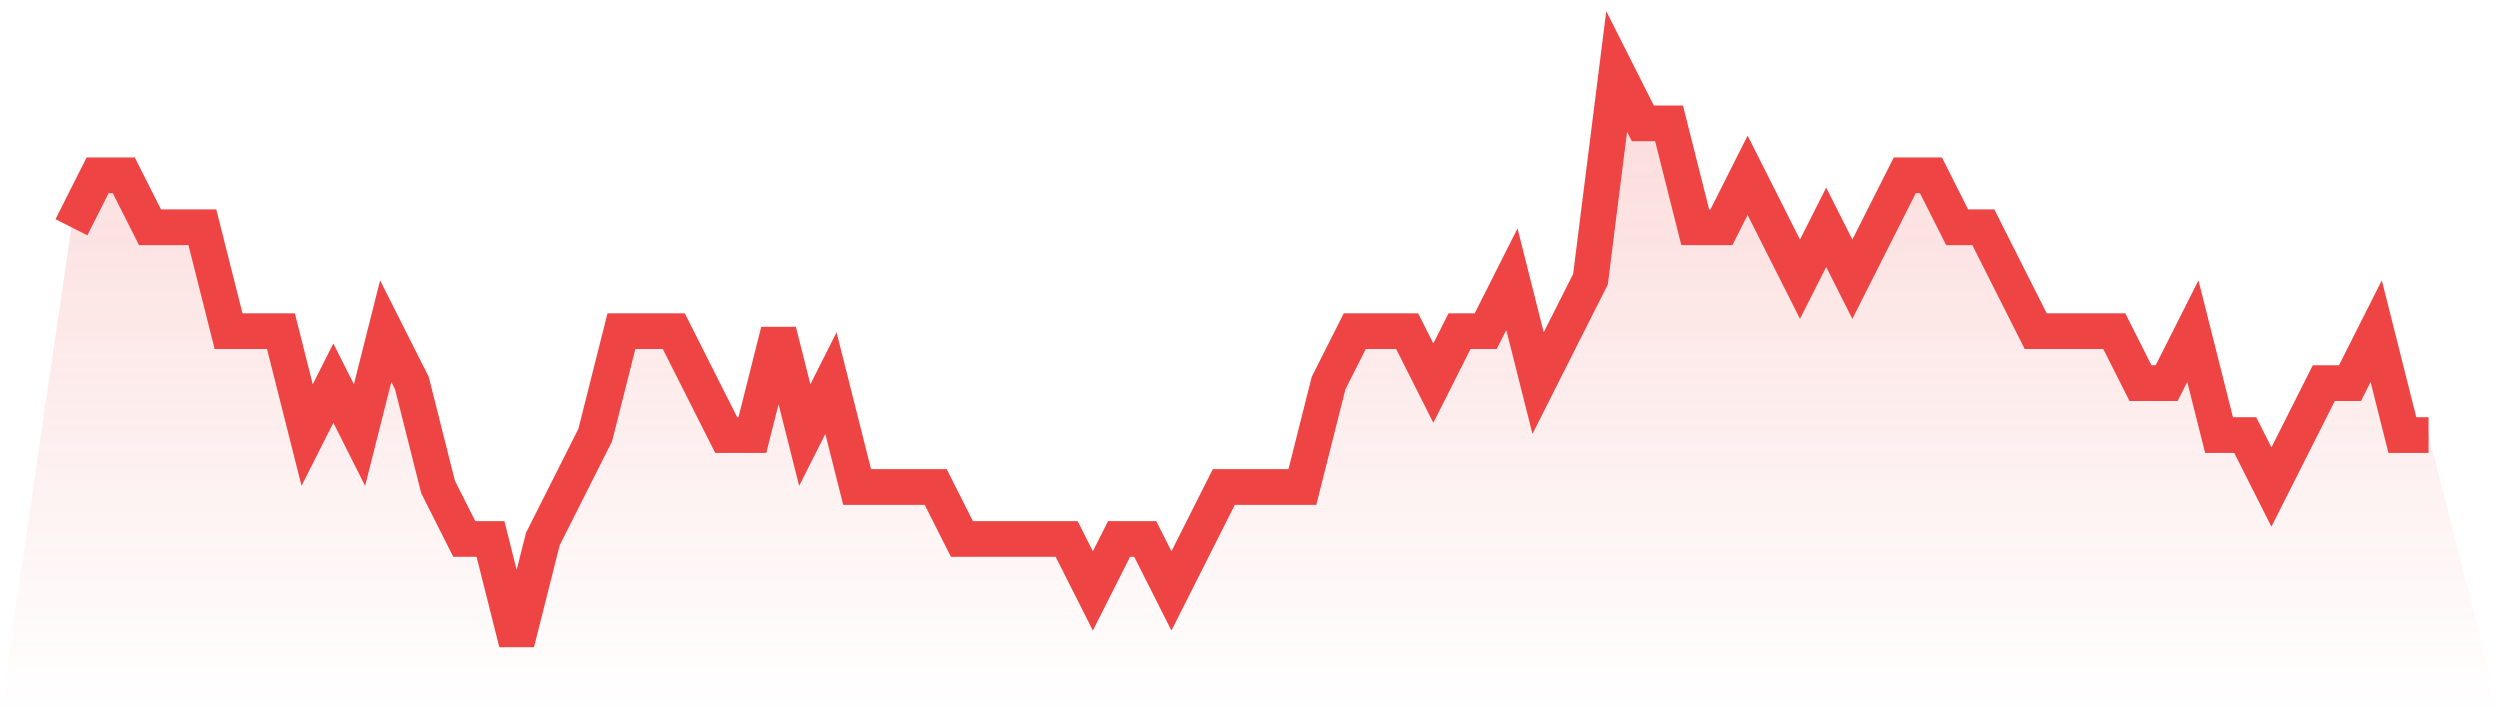
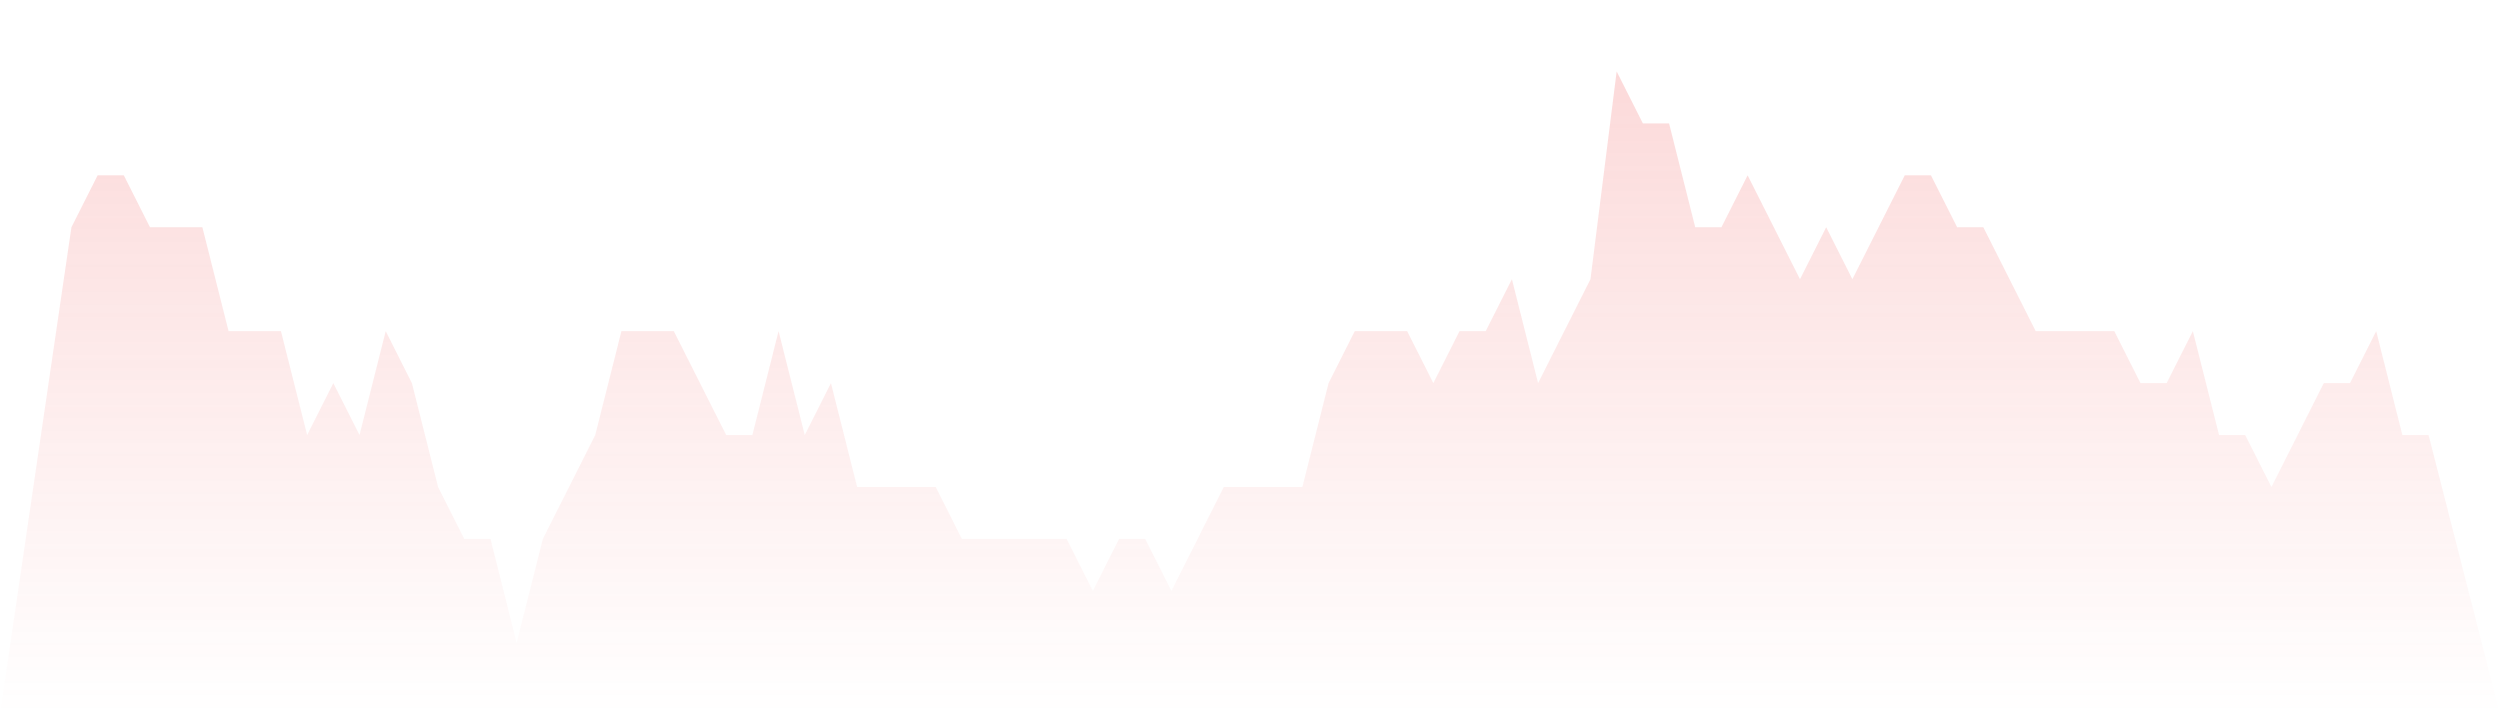
<svg xmlns="http://www.w3.org/2000/svg" viewBox="0 0 140 40">
  <defs>
    <linearGradient id="gradient" x1="0" x2="0" y1="0" y2="1">
      <stop offset="0%" stop-color="#ef4444" stop-opacity="0.2" />
      <stop offset="100%" stop-color="#ef4444" stop-opacity="0" />
    </linearGradient>
  </defs>
  <path d="M4,12.727 L4,12.727 L5.467,9.818 L6.933,9.818 L8.4,12.727 L9.867,12.727 L11.333,12.727 L12.8,18.545 L14.267,18.545 L15.733,18.545 L17.2,24.364 L18.667,21.455 L20.133,24.364 L21.6,18.545 L23.067,21.455 L24.533,27.273 L26,30.182 L27.467,30.182 L28.933,36 L30.4,30.182 L31.867,27.273 L33.333,24.364 L34.8,18.545 L36.267,18.545 L37.733,18.545 L39.2,21.455 L40.667,24.364 L42.133,24.364 L43.6,18.545 L45.067,24.364 L46.533,21.455 L48,27.273 L49.467,27.273 L50.933,27.273 L52.4,27.273 L53.867,30.182 L55.333,30.182 L56.8,30.182 L58.267,30.182 L59.733,30.182 L61.2,33.091 L62.667,30.182 L64.133,30.182 L65.6,33.091 L67.067,30.182 L68.533,27.273 L70,27.273 L71.467,27.273 L72.933,27.273 L74.4,21.455 L75.867,18.545 L77.333,18.545 L78.8,18.545 L80.267,21.455 L81.733,18.545 L83.2,18.545 L84.667,15.636 L86.133,21.455 L87.6,18.545 L89.067,15.636 L90.533,4 L92,6.909 L93.467,6.909 L94.933,12.727 L96.4,12.727 L97.867,9.818 L99.333,12.727 L100.8,15.636 L102.267,12.727 L103.733,15.636 L105.2,12.727 L106.667,9.818 L108.133,9.818 L109.6,12.727 L111.067,12.727 L112.533,15.636 L114,18.545 L115.467,18.545 L116.933,18.545 L118.4,18.545 L119.867,21.455 L121.333,21.455 L122.8,18.545 L124.267,24.364 L125.733,24.364 L127.2,27.273 L128.667,24.364 L130.133,21.455 L131.6,21.455 L133.067,18.545 L134.533,24.364 L136,24.364 L140,40 L0,40 z" fill="url(#gradient)" />
-   <path d="M4,12.727 L4,12.727 L5.467,9.818 L6.933,9.818 L8.4,12.727 L9.867,12.727 L11.333,12.727 L12.8,18.545 L14.267,18.545 L15.733,18.545 L17.2,24.364 L18.667,21.455 L20.133,24.364 L21.6,18.545 L23.067,21.455 L24.533,27.273 L26,30.182 L27.467,30.182 L28.933,36 L30.4,30.182 L31.867,27.273 L33.333,24.364 L34.8,18.545 L36.267,18.545 L37.733,18.545 L39.2,21.455 L40.667,24.364 L42.133,24.364 L43.6,18.545 L45.067,24.364 L46.533,21.455 L48,27.273 L49.467,27.273 L50.933,27.273 L52.4,27.273 L53.867,30.182 L55.333,30.182 L56.8,30.182 L58.267,30.182 L59.733,30.182 L61.2,33.091 L62.667,30.182 L64.133,30.182 L65.6,33.091 L67.067,30.182 L68.533,27.273 L70,27.273 L71.467,27.273 L72.933,27.273 L74.4,21.455 L75.867,18.545 L77.333,18.545 L78.8,18.545 L80.267,21.455 L81.733,18.545 L83.2,18.545 L84.667,15.636 L86.133,21.455 L87.6,18.545 L89.067,15.636 L90.533,4 L92,6.909 L93.467,6.909 L94.933,12.727 L96.4,12.727 L97.867,9.818 L99.333,12.727 L100.8,15.636 L102.267,12.727 L103.733,15.636 L105.2,12.727 L106.667,9.818 L108.133,9.818 L109.6,12.727 L111.067,12.727 L112.533,15.636 L114,18.545 L115.467,18.545 L116.933,18.545 L118.4,18.545 L119.867,21.455 L121.333,21.455 L122.8,18.545 L124.267,24.364 L125.733,24.364 L127.2,27.273 L128.667,24.364 L130.133,21.455 L131.6,21.455 L133.067,18.545 L134.533,24.364 L136,24.364" fill="none" stroke="#ef4444" stroke-width="2" />
</svg>